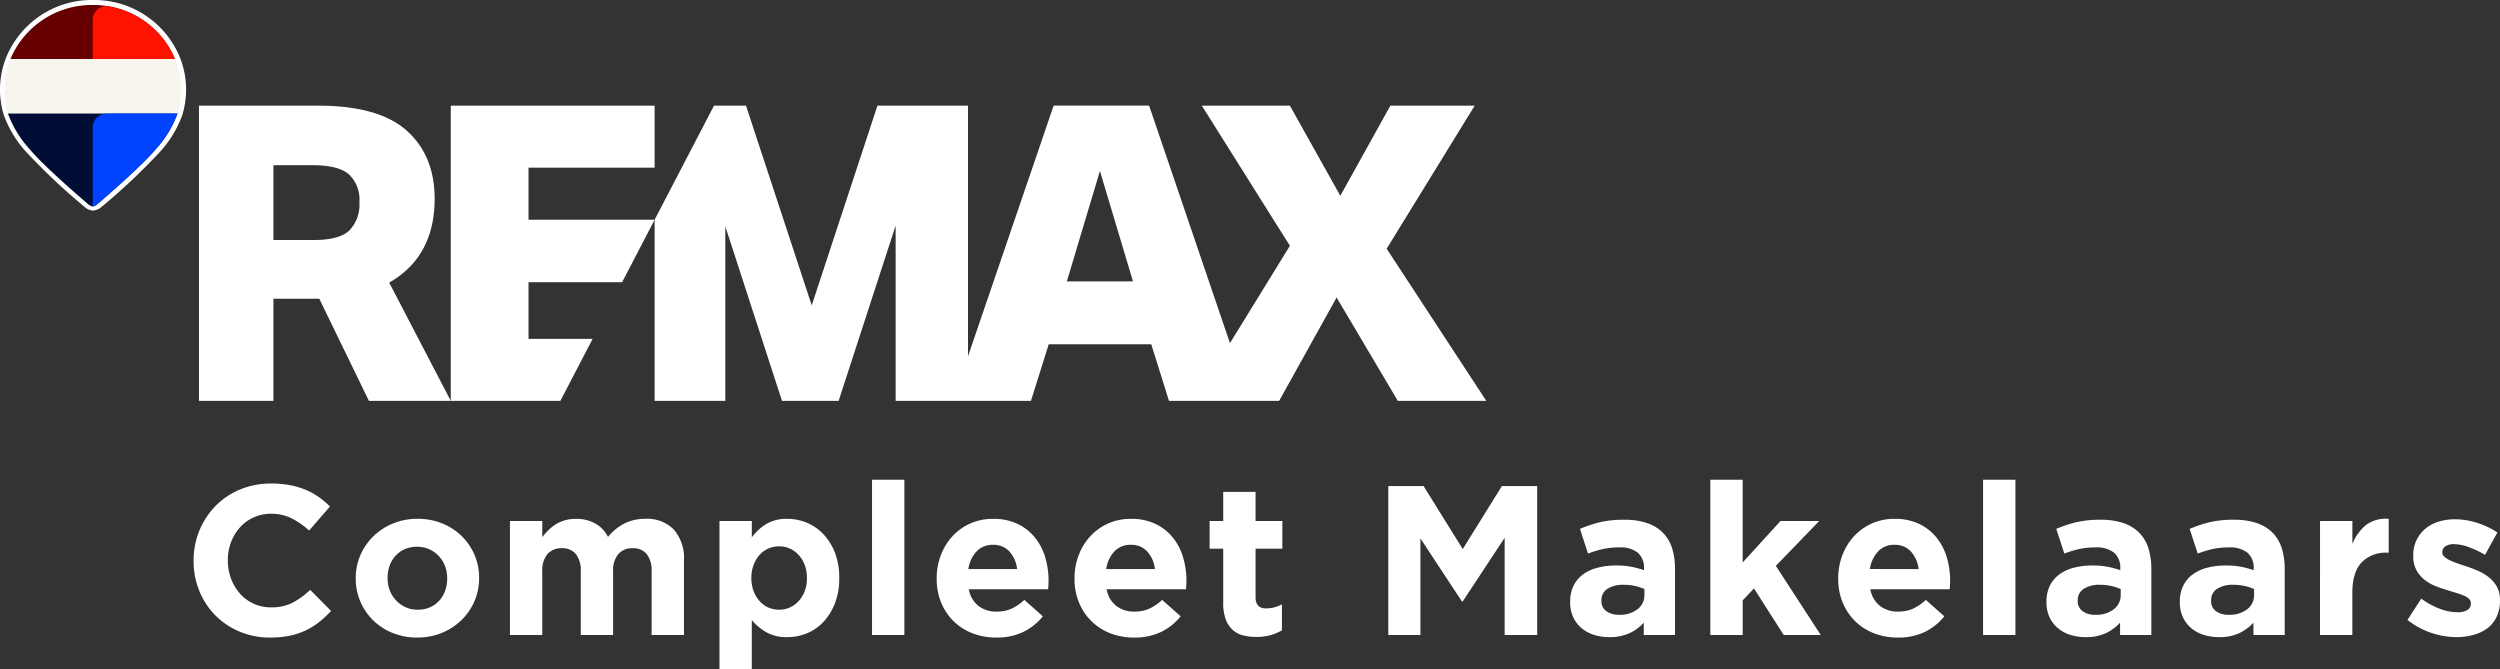
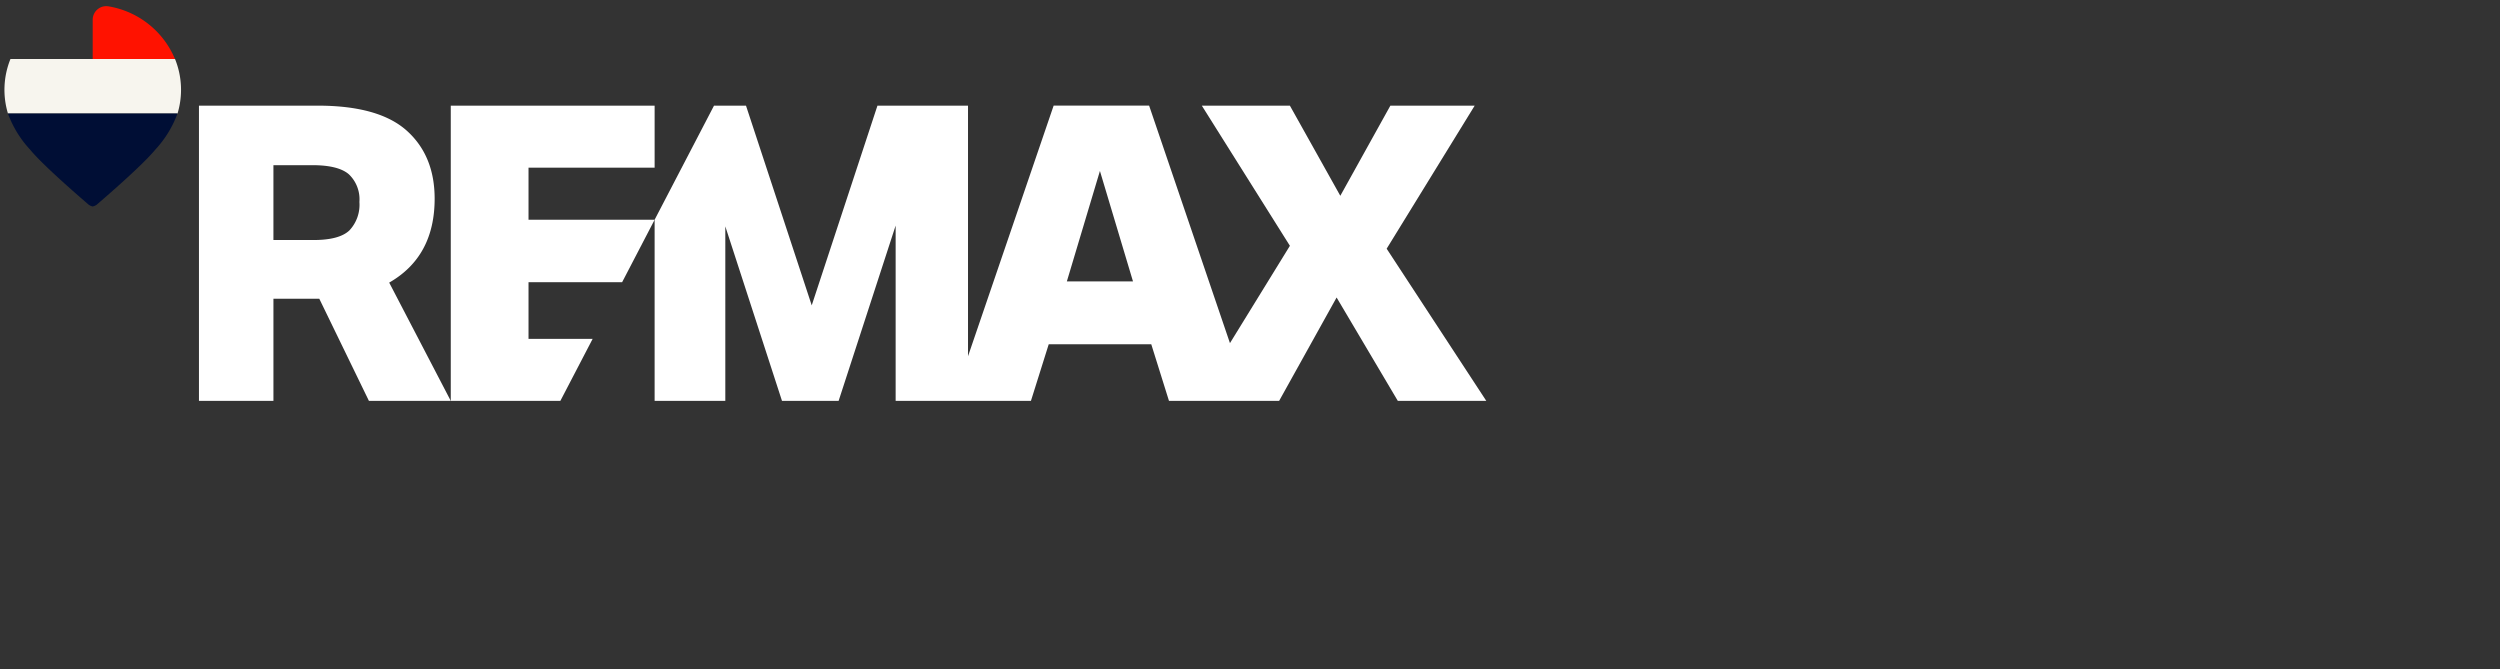
<svg xmlns="http://www.w3.org/2000/svg" width="411.325" height="110.077" viewBox="0 0 411.325 110.077">
  <rect x="0" y="0" width="411.325" height="110.077" fill="#333333" stroke="none" />
  <g id="Group_863" data-name="Group 863" transform="translate(13020 -2639.523)">
    <g id="Group_848" data-name="Group 848" transform="translate(0 -1)">
      <path id="Path_1408" data-name="Path 1408" d="M192.45,31.087l5.44,18.168H187.01Zm47.787-10.746L232,35.173l-8.295-14.832H209.214L223.706,43.4l-9.862,16.014-13.3-39.076h-15.71L170.746,61.572V20.341h-14.9L145.033,53.2,134.217,20.341h-5.263l-9.77,18.772v29.8h11.631V40.205l9.324,28.708h9.318l9.382-28.84v28.84H181.1l2.926-9.314h16.87l2.914,9.314h18.126l9.455-17.007,10.069,17.007h14.557L239.627,43.878,254.11,20.341Z" transform="translate(-13031.479 2637.564)" fill="#fff" />
      <path id="Path_1409" data-name="Path 1409" d="M82.069,20.341V68.914H100.1l5.311-10.2H94.861V49.391h15.4l5.349-10.278H94.861V30.545h20.748v-10.2Z" transform="translate(-13027.904 2637.564)" fill="#fff" />
      <path id="Path_1410" data-name="Path 1410" d="M60.957,40.887c-1.115,1.043-3.073,1.563-5.888,1.563H48.475V30.134h6.392c2.853,0,4.865.5,6.017,1.5a5.674,5.674,0,0,1,1.738,4.554,6.159,6.159,0,0,1-1.665,4.7m6.565,8.568Q75,45.176,75,35.648q0-7.077-4.591-11.192T55.754,20.341H36.223V68.914H48.476V52.107h7.543l8.166,16.807H77.654Z" transform="translate(-13023.488 2637.564)" fill="#fff" />
    </g>
    <g id="Group_849" data-name="Group 849">
-       <path id="Path_1412" data-name="Path 1412" d="M15.31,34.648a2.474,2.474,0,0,1-1.5-.695,102.652,102.652,0,0,1-9.443-8.9A17.988,17.988,0,0,1,.612,18.881,14.269,14.269,0,0,1,1.05,9.375,15.218,15.218,0,0,1,15.309,0a15.222,15.222,0,0,1,14.26,9.375,14.277,14.277,0,0,1,.438,9.509,18.059,18.059,0,0,1-3.753,6.17,102.793,102.793,0,0,1-9.422,8.884,2.516,2.516,0,0,1-1.522.711" transform="translate(-13020 2639.523)" fill="#fff" />
      <path id="Path_1413" data-name="Path 1413" d="M28.866,10.738H1.8a13.485,13.485,0,0,0-.414,8.974h27.9a13.485,13.485,0,0,0-.414-8.974" transform="translate(-13020.077 2638.489)" fill="#f7f5ee" />
-       <path id="Path_1414" data-name="Path 1414" d="M15.436.909A14.526,14.526,0,0,0,1.9,9.792H28.972A14.53,14.53,0,0,0,15.436.909" transform="translate(-13020.183 2639.436)" fill="#600" />
      <path id="Path_1415" data-name="Path 1415" d="M1.444,20.669a17.6,17.6,0,0,0,3.625,5.916c1.977,2.41,7.356,7.1,9.462,8.909l0,0a1.709,1.709,0,0,0,.861.468,1.724,1.724,0,0,0,.86-.468l0,0c2.1-1.808,7.483-6.5,9.461-8.909a17.646,17.646,0,0,0,3.626-5.916Z" transform="translate(-13020.139 2637.533)" fill="#000e35" />
      <path id="Path_1416" data-name="Path 1416" d="M30.413,9.811H16.878V3.356a2.229,2.229,0,0,1,2.594-2.205A14.423,14.423,0,0,1,30.413,9.811" transform="translate(-13021.626 2639.416)" fill="#ff1200" />
-       <path id="Path_1417" data-name="Path 1417" d="M30.828,20.669A17.634,17.634,0,0,1,27.2,26.585c-1.977,2.41-7.356,7.1-9.46,8.909l0,0a1.723,1.723,0,0,1-.861.468V22.991a2.32,2.32,0,0,1,2.32-2.322Z" transform="translate(-13021.626 2637.533)" fill="#0043ff" />
    </g>
-     <path id="Path_1435" data-name="Path 1435" d="M14.42.42A12.682,12.682,0,0,1,9.415-.56a12.309,12.309,0,0,1-3.99-2.677A12.191,12.191,0,0,1,2.8-7.245a12.906,12.906,0,0,1-.945-4.935v-.07A12.775,12.775,0,0,1,2.8-17.167a12.643,12.643,0,0,1,2.625-4.025,12.169,12.169,0,0,1,4.025-2.73,13.1,13.1,0,0,1,5.18-1,16.2,16.2,0,0,1,3.132.28,13.06,13.06,0,0,1,2.573.77,11.152,11.152,0,0,1,2.135,1.19,14.428,14.428,0,0,1,1.82,1.54l-3.43,3.955a12.965,12.965,0,0,0-2.923-2.03A7.443,7.443,0,0,0,14.6-19.95a6.827,6.827,0,0,0-2.852.595A6.751,6.751,0,0,0,9.485-17.71a7.666,7.666,0,0,0-1.47,2.432A8.26,8.26,0,0,0,7.49-12.32v.07a8.4,8.4,0,0,0,.525,2.975,7.794,7.794,0,0,0,1.452,2.45,6.771,6.771,0,0,0,2.24,1.662A6.743,6.743,0,0,0,14.6-4.55a7.507,7.507,0,0,0,3.552-.77,13.792,13.792,0,0,0,2.888-2.1l3.43,3.465a17.77,17.77,0,0,1-1.96,1.82A11.653,11.653,0,0,1,20.283-.752,11.521,11.521,0,0,1,17.64.123,15.921,15.921,0,0,1,14.42.42ZM38.71-4.165a4.933,4.933,0,0,0,2.048-.4,4.523,4.523,0,0,0,1.522-1.1A4.853,4.853,0,0,0,43.243-7.3a5.816,5.816,0,0,0,.333-1.977v-.07a5.554,5.554,0,0,0-.35-1.978,4.985,4.985,0,0,0-1.015-1.645A4.955,4.955,0,0,0,40.635-14.1a4.7,4.7,0,0,0-2-.42,4.933,4.933,0,0,0-2.048.4,4.523,4.523,0,0,0-1.522,1.1,4.853,4.853,0,0,0-.963,1.628,5.816,5.816,0,0,0-.332,1.977v.07a5.554,5.554,0,0,0,.35,1.977A4.985,4.985,0,0,0,35.14-5.722,5.014,5.014,0,0,0,36.7-4.585,4.67,4.67,0,0,0,38.71-4.165ZM38.64.42a10.606,10.606,0,0,1-4.025-.752,9.827,9.827,0,0,1-3.2-2.065A9.612,9.612,0,0,1,29.3-5.477a9.4,9.4,0,0,1-.77-3.8v-.07a9.4,9.4,0,0,1,.77-3.8,9.678,9.678,0,0,1,2.135-3.1,10.12,10.12,0,0,1,3.22-2.1,10.487,10.487,0,0,1,4.06-.77,10.606,10.606,0,0,1,4.025.753,9.827,9.827,0,0,1,3.2,2.065,9.612,9.612,0,0,1,2.118,3.08,9.4,9.4,0,0,1,.77,3.8v.07a9.4,9.4,0,0,1-.77,3.8,9.678,9.678,0,0,1-2.135,3.1A10.12,10.12,0,0,1,42.7-.35,10.487,10.487,0,0,1,38.64.42ZM53.9-18.76h5.32v2.66a11.411,11.411,0,0,1,1-1.138,6.947,6.947,0,0,1,1.208-.962,5.95,5.95,0,0,1,1.487-.665,6.426,6.426,0,0,1,1.838-.245,6.349,6.349,0,0,1,3.2.77,5.212,5.212,0,0,1,2.083,2.2,8.533,8.533,0,0,1,2.73-2.222,7.567,7.567,0,0,1,3.43-.753,6.148,6.148,0,0,1,4.655,1.75,7.153,7.153,0,0,1,1.68,5.145V0H77.21V-10.465a4.355,4.355,0,0,0-.805-2.852,2.842,2.842,0,0,0-2.31-.963,3,3,0,0,0-2.363.963,4.168,4.168,0,0,0-.857,2.852V0h-5.32V-10.465a4.355,4.355,0,0,0-.805-2.852,2.842,2.842,0,0,0-2.31-.963,3,3,0,0,0-2.363.963,4.168,4.168,0,0,0-.857,2.852V0H53.9Zm44.275,14.6a4.283,4.283,0,0,0,1.768-.368,4.41,4.41,0,0,0,1.452-1.05,5.09,5.09,0,0,0,1-1.628,5.853,5.853,0,0,0,.368-2.135v-.07a5.891,5.891,0,0,0-.368-2.117,5.049,5.049,0,0,0-1-1.645,4.41,4.41,0,0,0-1.452-1.05,4.283,4.283,0,0,0-1.768-.368,4.283,4.283,0,0,0-1.768.368,4.227,4.227,0,0,0-1.435,1.05,5.221,5.221,0,0,0-.98,1.645,5.891,5.891,0,0,0-.368,2.117v.07a5.891,5.891,0,0,0,.368,2.117,5.221,5.221,0,0,0,.98,1.645,4.227,4.227,0,0,0,1.435,1.05A4.283,4.283,0,0,0,98.175-4.165Zm-9.8-14.6h5.32v2.695a8.435,8.435,0,0,1,2.363-2.187,6.5,6.5,0,0,1,3.482-.858,8.336,8.336,0,0,1,3.185.63,7.881,7.881,0,0,1,2.73,1.872,9.33,9.33,0,0,1,1.908,3.045,11.154,11.154,0,0,1,.717,4.148v.07a11.154,11.154,0,0,1-.717,4.147,9.493,9.493,0,0,1-1.89,3.045A7.709,7.709,0,0,1,102.76-.28a8.424,8.424,0,0,1-3.22.63,6.682,6.682,0,0,1-3.517-.84,9.39,9.39,0,0,1-2.328-1.96V5.6h-5.32Zm25.1-6.79h5.32V0h-5.32Zm23.87,14.7a5.181,5.181,0,0,0-1.26-2.887,3.488,3.488,0,0,0-2.7-1.1,3.572,3.572,0,0,0-2.712,1.085,5.444,5.444,0,0,0-1.348,2.9ZM133.91.42a10.687,10.687,0,0,1-3.9-.7,9.034,9.034,0,0,1-3.115-1.995,9.228,9.228,0,0,1-2.048-3.063,10.162,10.162,0,0,1-.735-3.937v-.07a10.493,10.493,0,0,1,.682-3.78A9.612,9.612,0,0,1,126.7-16.24a8.955,8.955,0,0,1,2.923-2.1,9,9,0,0,1,3.762-.77,9.138,9.138,0,0,1,4.06.84,8.256,8.256,0,0,1,2.852,2.257,9.389,9.389,0,0,1,1.68,3.255,13.464,13.464,0,0,1,.543,3.832q0,.315-.018.665t-.053.735H129.4a4.482,4.482,0,0,0,1.592,2.747,4.767,4.767,0,0,0,2.992.928,5.931,5.931,0,0,0,2.38-.455,8.107,8.107,0,0,0,2.17-1.47l3.045,2.7a9.446,9.446,0,0,1-3.22,2.572A9.982,9.982,0,0,1,133.91.42Zm26.11-11.27a5.181,5.181,0,0,0-1.26-2.887,3.488,3.488,0,0,0-2.7-1.1,3.572,3.572,0,0,0-2.712,1.085,5.444,5.444,0,0,0-1.348,2.9ZM156.59.42a10.687,10.687,0,0,1-3.9-.7,9.034,9.034,0,0,1-3.115-1.995,9.228,9.228,0,0,1-2.048-3.063,10.162,10.162,0,0,1-.735-3.937v-.07a10.493,10.493,0,0,1,.682-3.78,9.612,9.612,0,0,1,1.908-3.115,8.955,8.955,0,0,1,2.923-2.1,9,9,0,0,1,3.762-.77,9.138,9.138,0,0,1,4.06.84,8.256,8.256,0,0,1,2.853,2.257,9.389,9.389,0,0,1,1.68,3.255,13.464,13.464,0,0,1,.543,3.832q0,.315-.018.665t-.053.735H152.075a4.482,4.482,0,0,0,1.592,2.747,4.767,4.767,0,0,0,2.992.928,5.931,5.931,0,0,0,2.38-.455,8.107,8.107,0,0,0,2.17-1.47l3.045,2.7a9.446,9.446,0,0,1-3.22,2.572A9.982,9.982,0,0,1,156.59.42ZM176.715.315a8.734,8.734,0,0,1-2.223-.262,3.961,3.961,0,0,1-1.715-.928,4.459,4.459,0,0,1-1.12-1.733,7.78,7.78,0,0,1-.4-2.712v-8.89h-2.24v-4.55h2.24v-4.795h5.32v4.795h4.41v4.55h-4.41V-6.2q0,1.82,1.715,1.82a5.418,5.418,0,0,0,2.625-.665V-.77a8.3,8.3,0,0,1-1.855.787A8.359,8.359,0,0,1,176.715.315Zm21.7-24.815h5.81l6.44,10.36,6.44-10.36h5.81V0H217.56V-15.995L210.665-5.53h-.14L203.7-15.89V0h-5.285ZM236.39-3.325a4.706,4.706,0,0,0,3.027-.91,2.9,2.9,0,0,0,1.138-2.38V-7.56A8.13,8.13,0,0,0,239-8.068a8.377,8.377,0,0,0-1.837-.193,4.747,4.747,0,0,0-2.7.665,2.183,2.183,0,0,0-.98,1.925v.07a1.967,1.967,0,0,0,.805,1.68A3.446,3.446,0,0,0,236.39-3.325ZM234.78.35a8.322,8.322,0,0,1-2.5-.367,5.876,5.876,0,0,1-2.048-1.1,5.285,5.285,0,0,1-1.382-1.8,5.685,5.685,0,0,1-.508-2.467v-.07a5.885,5.885,0,0,1,.56-2.66,5.108,5.108,0,0,1,1.557-1.855,7,7,0,0,1,2.38-1.1,11.913,11.913,0,0,1,3.063-.367,13.106,13.106,0,0,1,2.5.21,15.642,15.642,0,0,1,2.083.56v-.315a3.189,3.189,0,0,0-1.015-2.555,4.5,4.5,0,0,0-3.01-.875,12.5,12.5,0,0,0-2.713.262,18.3,18.3,0,0,0-2.467.753l-1.33-4.06a20.883,20.883,0,0,1,3.22-1.085,16.96,16.96,0,0,1,4.06-.42,11.5,11.5,0,0,1,3.763.542,6.677,6.677,0,0,1,2.572,1.558A6.3,6.3,0,0,1,245.1-14.3a11.108,11.108,0,0,1,.49,3.413V0H240.45V-2.03A7.392,7.392,0,0,1,238.1-.3,7.716,7.716,0,0,1,234.78.35ZM251.4-25.55h5.32v13.615l6.23-6.825h6.37l-7.14,7.385L269.57,0h-6.09l-4.9-7.665L256.725-5.7V0H251.4Zm34.265,14.7a5.181,5.181,0,0,0-1.26-2.887,3.488,3.488,0,0,0-2.7-1.1A3.572,3.572,0,0,0,279-13.755a5.444,5.444,0,0,0-1.348,2.9ZM282.24.42a10.687,10.687,0,0,1-3.9-.7,9.034,9.034,0,0,1-3.115-1.995,9.229,9.229,0,0,1-2.048-3.063,10.162,10.162,0,0,1-.735-3.937v-.07a10.493,10.493,0,0,1,.682-3.78,9.611,9.611,0,0,1,1.908-3.115,8.955,8.955,0,0,1,2.923-2.1,9,9,0,0,1,3.762-.77,9.138,9.138,0,0,1,4.06.84,8.256,8.256,0,0,1,2.853,2.257,9.389,9.389,0,0,1,1.68,3.255,13.464,13.464,0,0,1,.543,3.832q0,.315-.018.665t-.052.735H277.725a4.482,4.482,0,0,0,1.592,2.747,4.767,4.767,0,0,0,2.992.928,5.931,5.931,0,0,0,2.38-.455,8.107,8.107,0,0,0,2.17-1.47l3.045,2.7a9.446,9.446,0,0,1-3.22,2.572A9.982,9.982,0,0,1,282.24.42Zm14.035-25.97h5.32V0h-5.32Zm18.48,22.225a4.706,4.706,0,0,0,3.027-.91,2.9,2.9,0,0,0,1.138-2.38V-7.56a8.13,8.13,0,0,0-1.557-.507,8.377,8.377,0,0,0-1.838-.193,4.746,4.746,0,0,0-2.695.665,2.183,2.183,0,0,0-.98,1.925v.07a1.967,1.967,0,0,0,.8,1.68A3.446,3.446,0,0,0,314.755-3.325ZM313.145.35a8.321,8.321,0,0,1-2.5-.367,5.876,5.876,0,0,1-2.048-1.1,5.285,5.285,0,0,1-1.383-1.8,5.685,5.685,0,0,1-.507-2.467v-.07a5.885,5.885,0,0,1,.56-2.66,5.107,5.107,0,0,1,1.557-1.855,7,7,0,0,1,2.38-1.1,11.913,11.913,0,0,1,3.063-.367,13.106,13.106,0,0,1,2.5.21,15.641,15.641,0,0,1,2.082.56v-.315a3.189,3.189,0,0,0-1.015-2.555,4.5,4.5,0,0,0-3.01-.875,12.5,12.5,0,0,0-2.712.262,18.294,18.294,0,0,0-2.467.753l-1.33-4.06a20.883,20.883,0,0,1,3.22-1.085,16.96,16.96,0,0,1,4.06-.42,11.5,11.5,0,0,1,3.763.542,6.677,6.677,0,0,1,2.572,1.558,6.3,6.3,0,0,1,1.54,2.572,11.108,11.108,0,0,1,.49,3.413V0h-5.145V-2.03A7.392,7.392,0,0,1,316.47-.3,7.716,7.716,0,0,1,313.145.35ZM336.7-3.325a4.706,4.706,0,0,0,3.027-.91,2.9,2.9,0,0,0,1.138-2.38V-7.56a8.13,8.13,0,0,0-1.557-.507,8.377,8.377,0,0,0-1.838-.193,4.746,4.746,0,0,0-2.695.665,2.183,2.183,0,0,0-.98,1.925v.07a1.967,1.967,0,0,0,.8,1.68A3.446,3.446,0,0,0,336.7-3.325ZM335.09.35a8.321,8.321,0,0,1-2.5-.367,5.876,5.876,0,0,1-2.048-1.1,5.285,5.285,0,0,1-1.383-1.8,5.685,5.685,0,0,1-.507-2.467v-.07a5.885,5.885,0,0,1,.56-2.66,5.107,5.107,0,0,1,1.557-1.855,7,7,0,0,1,2.38-1.1,11.913,11.913,0,0,1,3.063-.367,13.106,13.106,0,0,1,2.5.21,15.641,15.641,0,0,1,2.082.56v-.315a3.189,3.189,0,0,0-1.015-2.555,4.5,4.5,0,0,0-3.01-.875,12.5,12.5,0,0,0-2.712.262,18.294,18.294,0,0,0-2.467.753l-1.33-4.06a20.883,20.883,0,0,1,3.22-1.085,16.96,16.96,0,0,1,4.06-.42,11.5,11.5,0,0,1,3.763.542,6.677,6.677,0,0,1,2.572,1.558,6.3,6.3,0,0,1,1.54,2.572,11.108,11.108,0,0,1,.49,3.413V0H340.76V-2.03A7.392,7.392,0,0,1,338.415-.3,7.716,7.716,0,0,1,335.09.35Zm16.625-19.11h5.32v3.78a7.8,7.8,0,0,1,2.2-3.08,5.368,5.368,0,0,1,3.78-1.05v5.565h-.28a5.48,5.48,0,0,0-4.182,1.61q-1.522,1.61-1.522,5V0h-5.32ZM374.15.35a13.049,13.049,0,0,1-4.077-.682A13.109,13.109,0,0,1,366.1-2.485l2.275-3.5a12.682,12.682,0,0,0,3.063,1.68,8.288,8.288,0,0,0,2.853.56,2.967,2.967,0,0,0,1.7-.385,1.189,1.189,0,0,0,.543-1.015v-.07a1.007,1.007,0,0,0-.315-.735,2.643,2.643,0,0,0-.857-.542,12.579,12.579,0,0,0-1.243-.437q-.7-.21-1.47-.455a19.888,19.888,0,0,1-1.977-.683,7.089,7.089,0,0,1-1.8-1.05,5.137,5.137,0,0,1-1.312-1.592,4.829,4.829,0,0,1-.507-2.31v-.07a5.677,5.677,0,0,1,.542-2.538,5.64,5.64,0,0,1,1.47-1.872,6.252,6.252,0,0,1,2.17-1.155,9,9,0,0,1,2.677-.385,12.037,12.037,0,0,1,3.622.578A13.4,13.4,0,0,1,380.9-16.87l-2.03,3.675a16.745,16.745,0,0,0-2.73-1.278,7.136,7.136,0,0,0-2.345-.472,2.437,2.437,0,0,0-1.47.367,1.116,1.116,0,0,0-.49.928v.07a.915.915,0,0,0,.315.682,3.5,3.5,0,0,0,.84.56,11.1,11.1,0,0,0,1.208.507q.682.245,1.452.49.98.315,1.995.752a8.206,8.206,0,0,1,1.82,1.068,5.292,5.292,0,0,1,1.33,1.54,4.344,4.344,0,0,1,.525,2.2v.07a6.25,6.25,0,0,1-.543,2.712A4.982,4.982,0,0,1,379.26-1.12a6.862,6.862,0,0,1-2.293,1.1A10.411,10.411,0,0,1,374.15.35Z" transform="translate(-12990 2744)" fill="#fff" />
  </g>
</svg>